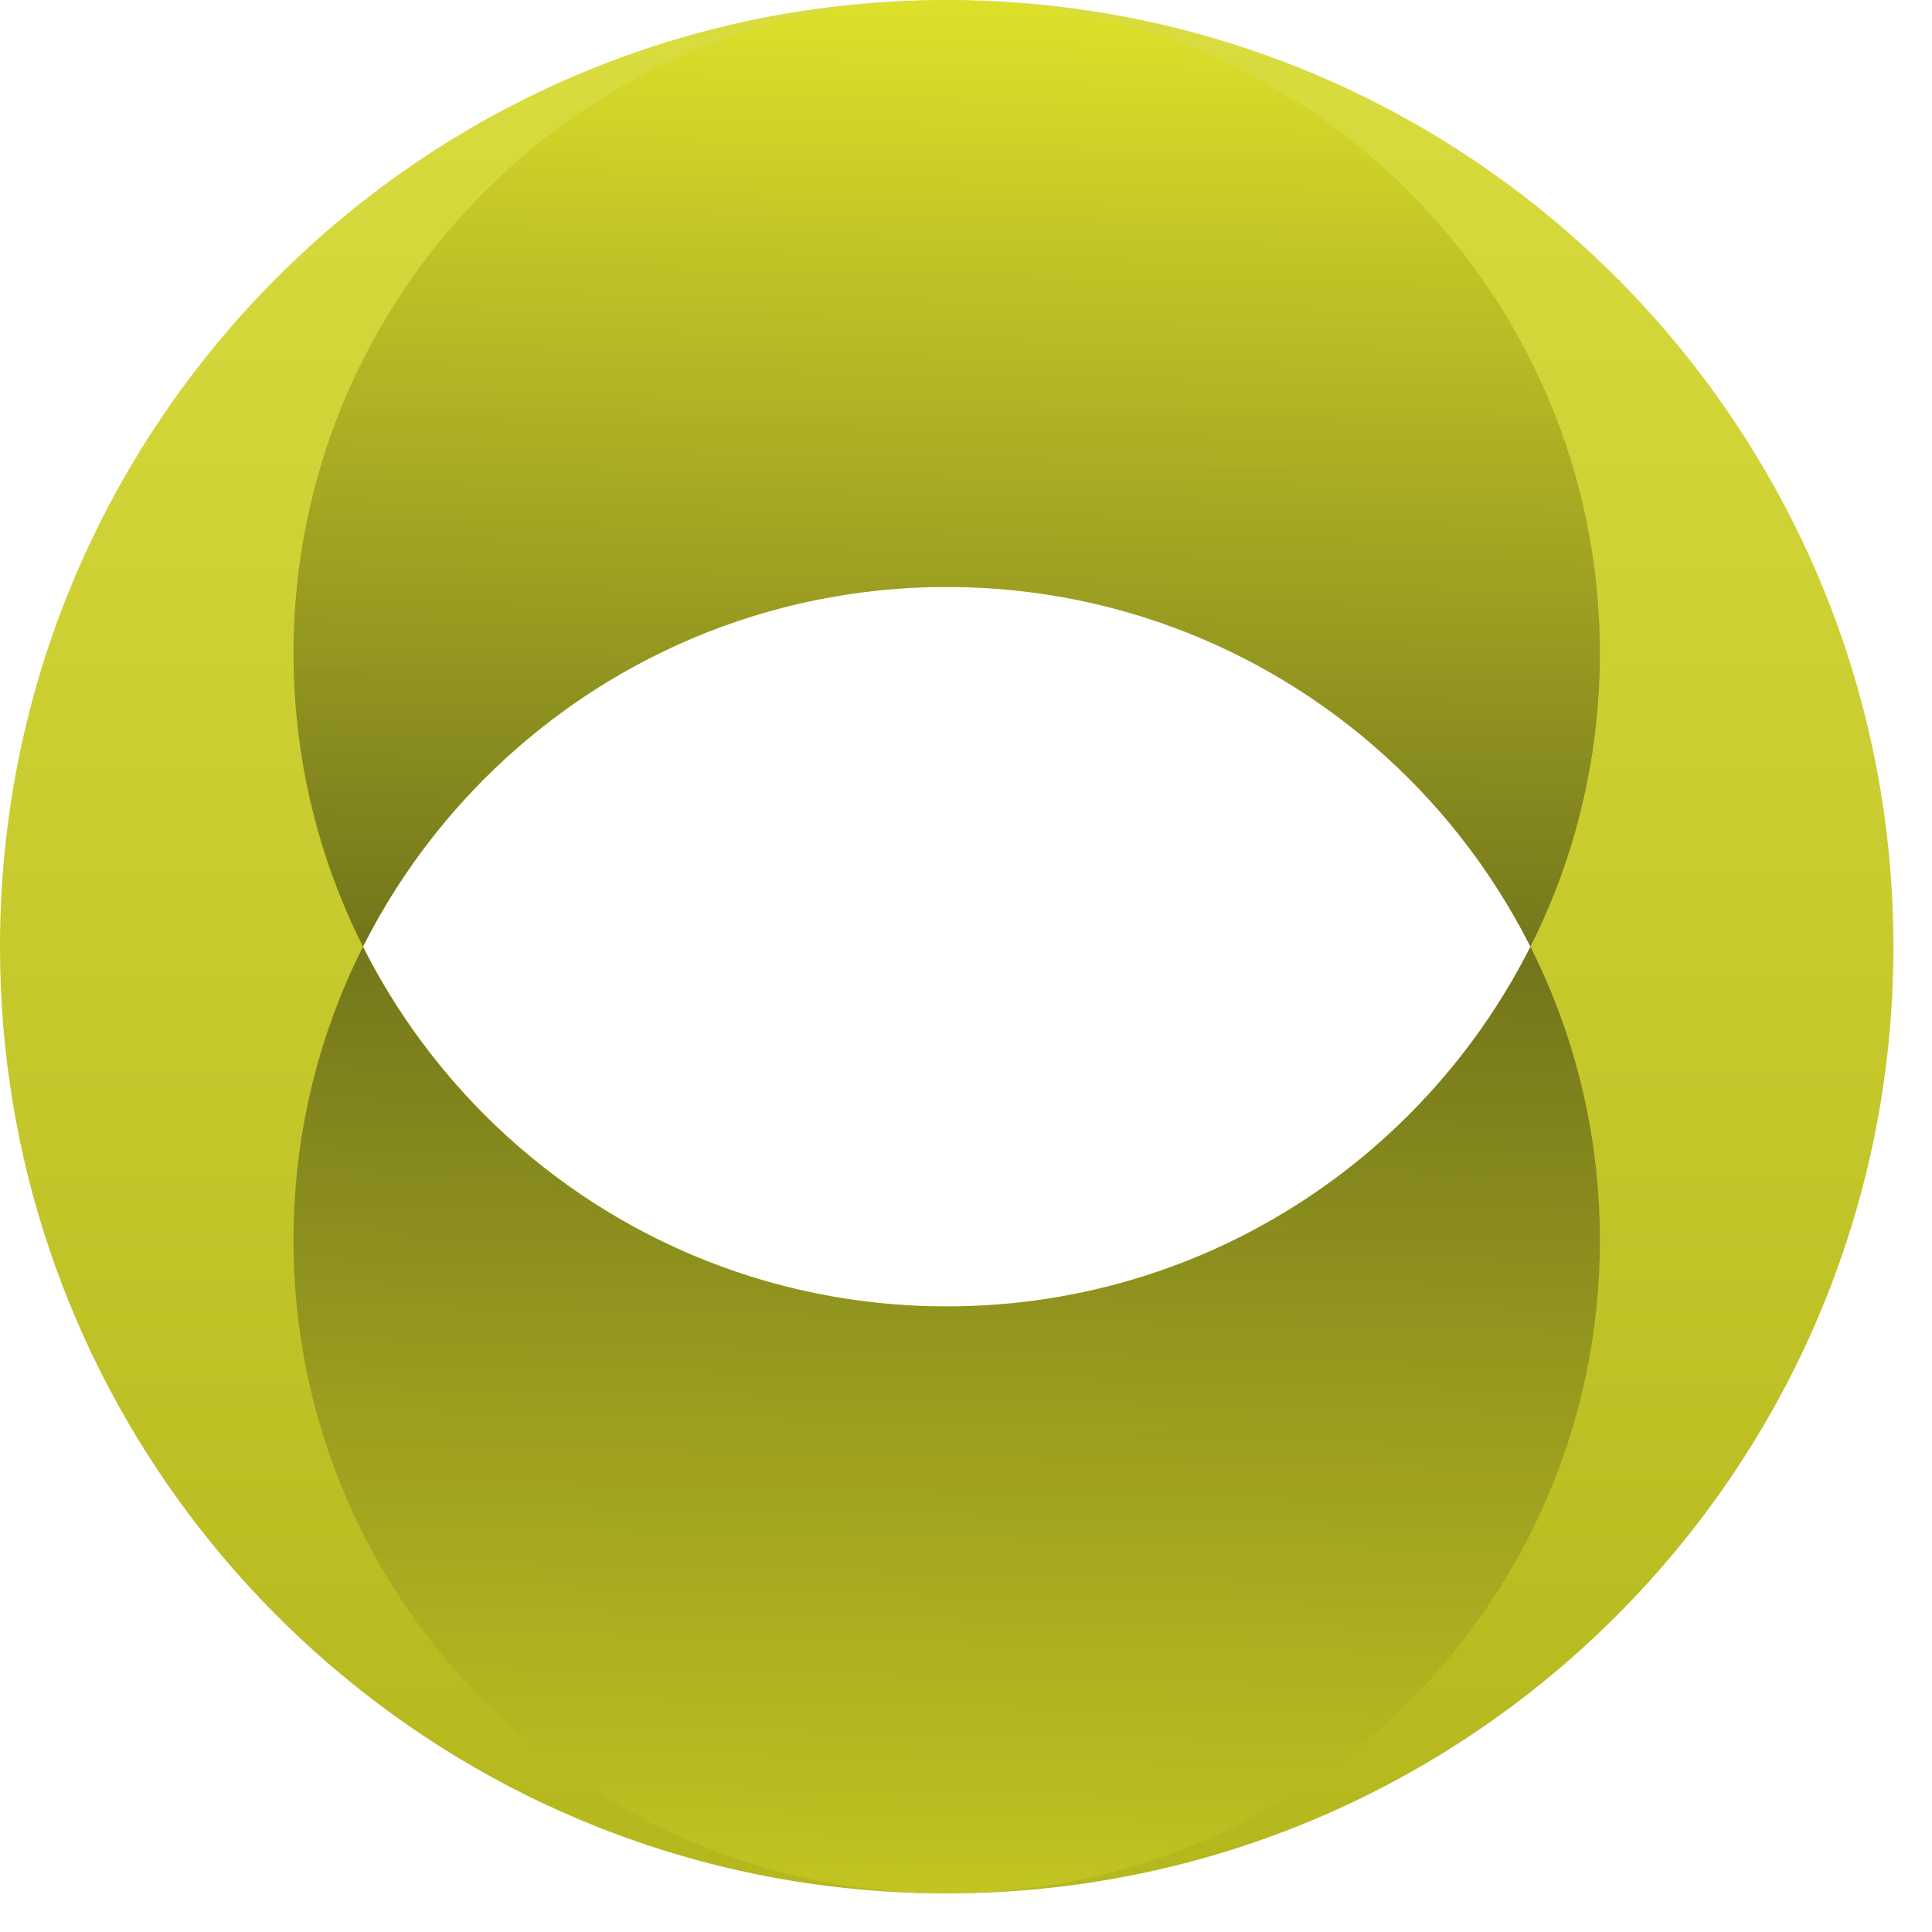
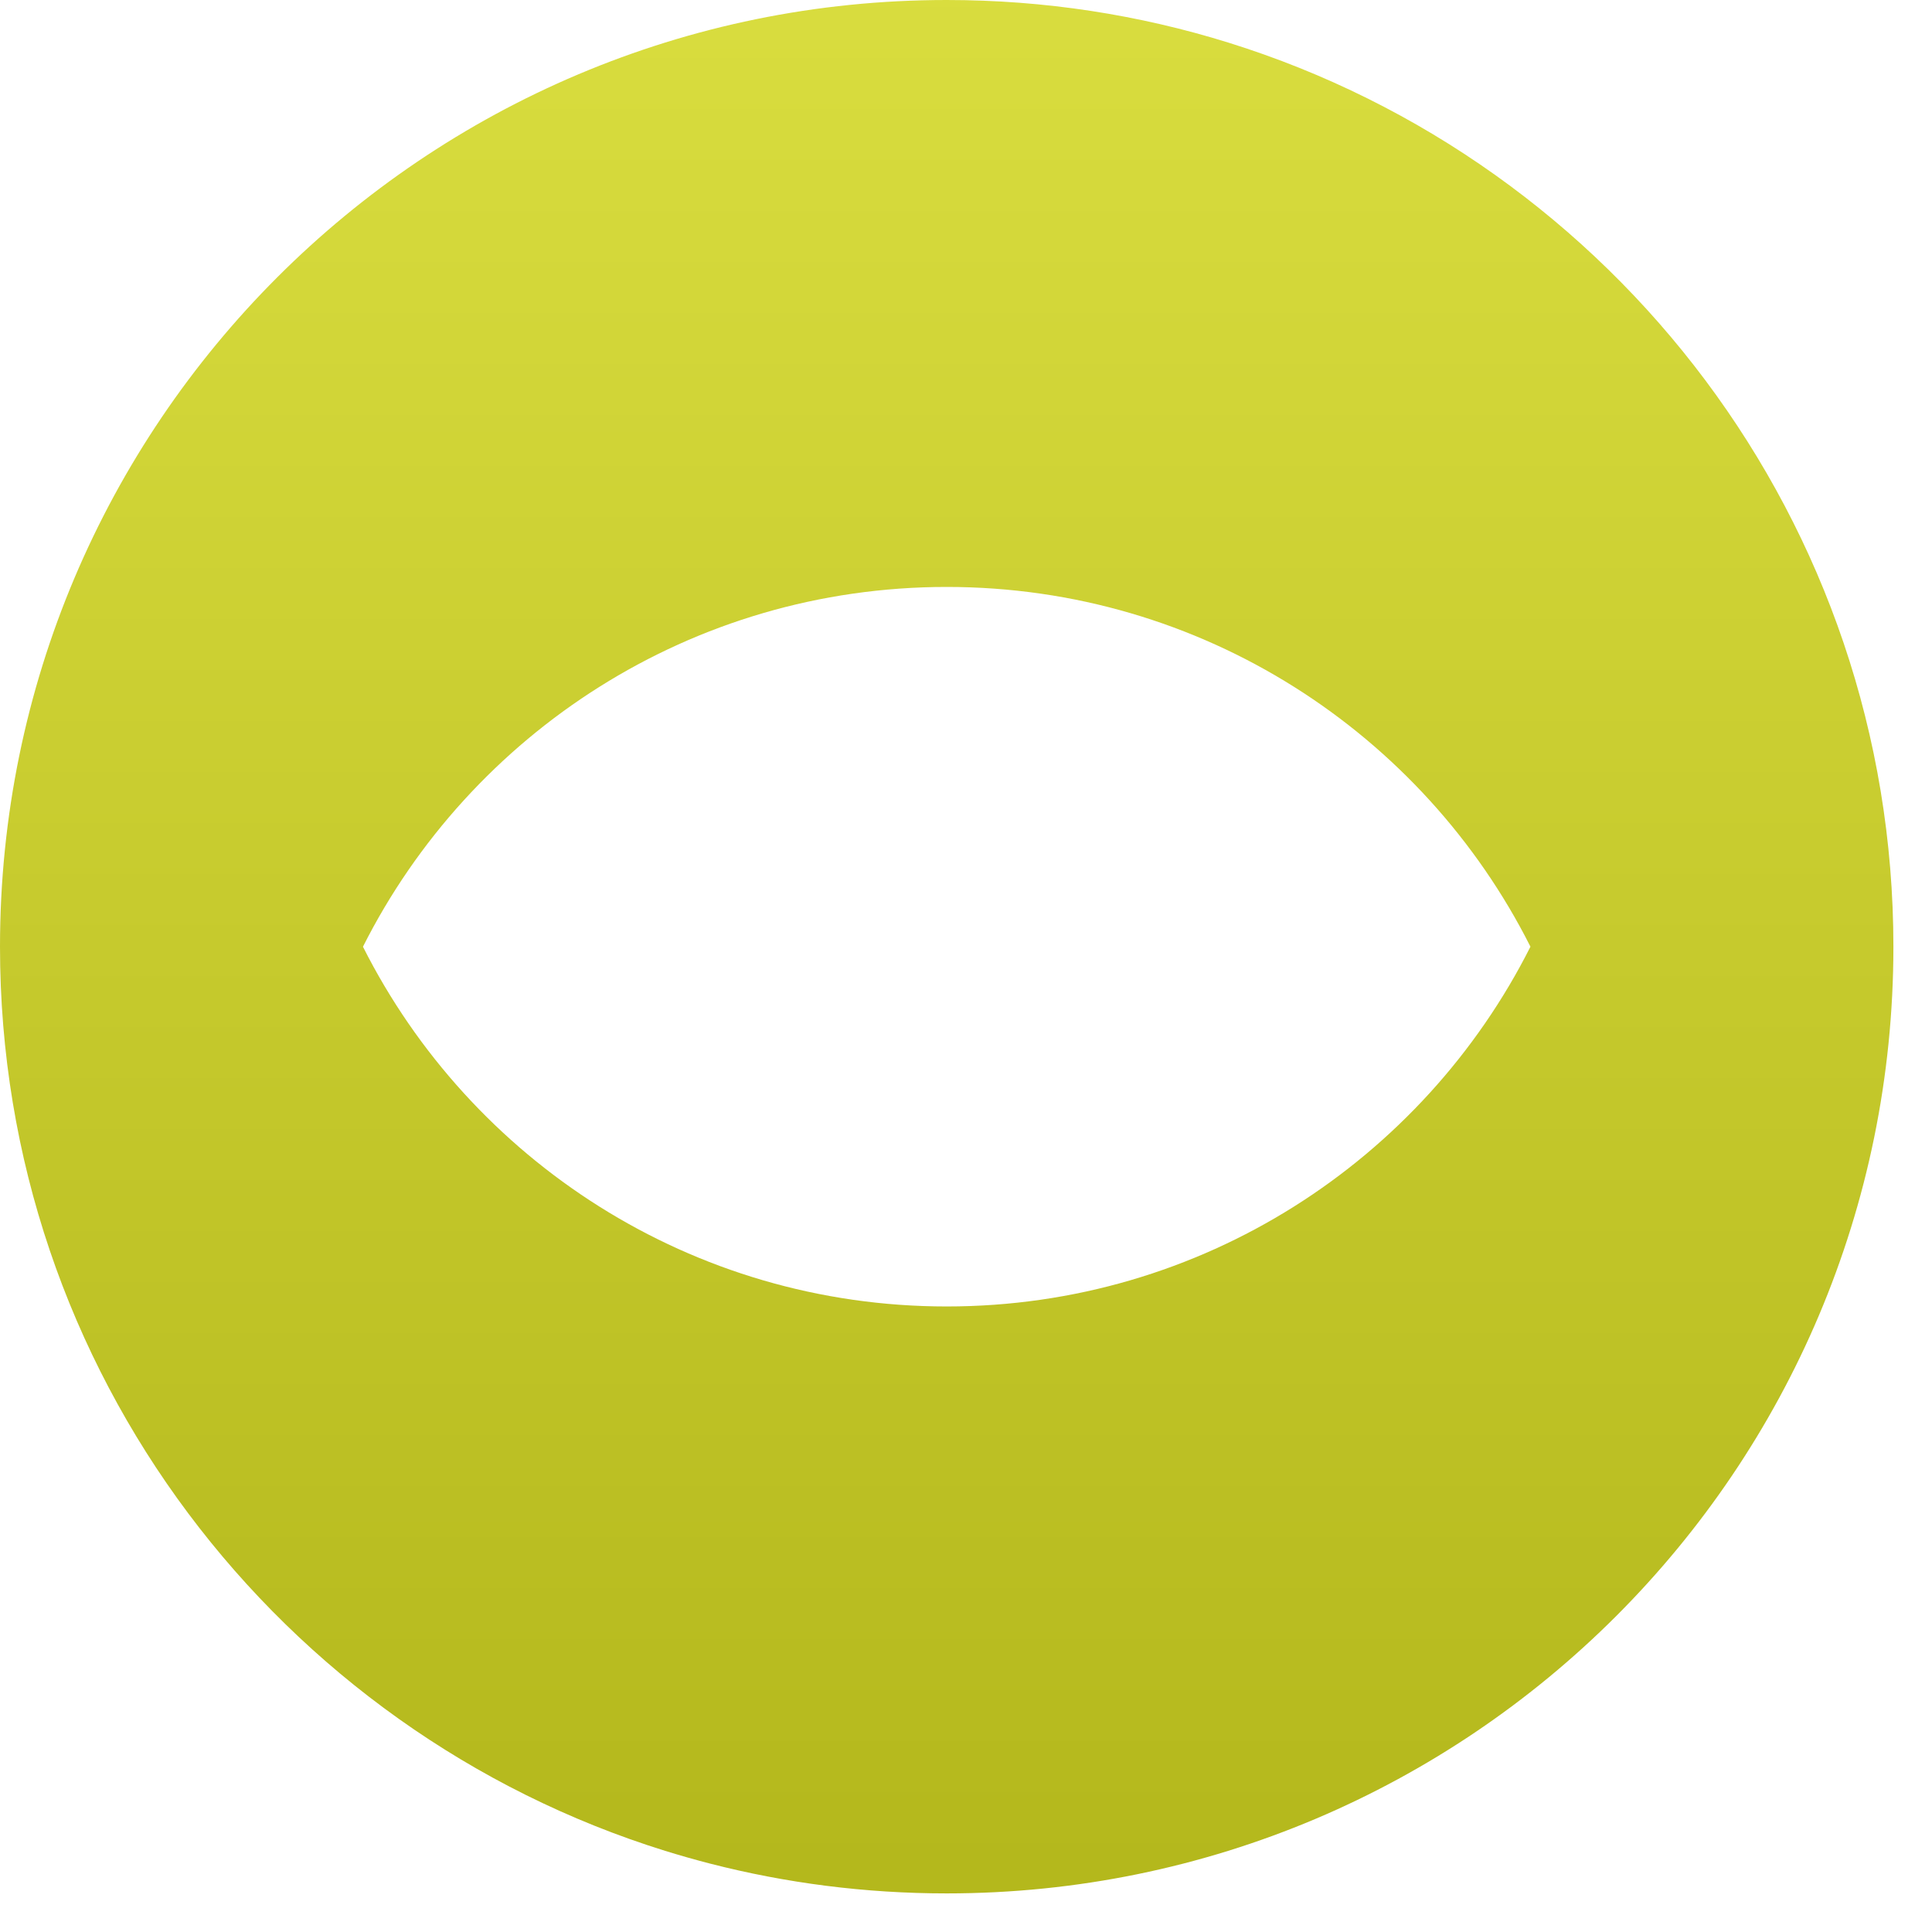
<svg xmlns="http://www.w3.org/2000/svg" width="45" height="45" viewBox="0 0 45 45" fill="none">
  <g id="logo">
    <g id="Union" filter="url(#filter0_b_149_2166)">
      <path fill-rule="evenodd" clip-rule="evenodd" d="M28.616 0.994C26.542 0.348 24.337 0 22.05 0C9.872 0 -5.32324e-07 9.872 0 22.05C4.32512e-07 31.945 6.517 40.318 15.493 43.11C15.839 43.217 16.187 43.316 16.54 43.407C18.301 43.86 20.148 44.101 22.051 44.101C34.229 44.101 44.101 34.229 44.101 22.051C44.101 12.159 37.588 3.788 28.616 0.994ZM22.157 44.101C22.122 44.101 22.086 44.101 22.051 44.101C22.016 44.101 21.981 44.101 21.946 44.101C21.981 44.101 22.016 44.101 22.05 44.101C22.086 44.101 22.121 44.101 22.157 44.101ZM35.647 22.05C33.144 27.02 27.995 30.43 22.05 30.43C16.106 30.43 10.958 27.021 8.454 22.051C10.958 17.081 16.106 13.671 22.051 13.671C27.995 13.671 33.144 17.08 35.647 22.05ZM22.156 0C22.121 0 22.086 0 22.05 0C22.015 0 21.979 0 21.944 0C21.979 0 22.015 0 22.051 0C22.086 0 22.121 0 22.156 0Z" fill="url(#paint0_linear_149_2166)" />
    </g>
    <g id="Group 1007">
      <g id="Exclude" filter="url(#filter1_b_149_2166)">
-         <path fill-rule="evenodd" clip-rule="evenodd" d="M22.05 0C34.228 -5.32322e-07 44.101 9.872 44.101 22.05C44.101 34.228 34.228 44.101 22.05 44.101C9.872 44.101 5.32322e-07 34.228 0 22.05C-5.32324e-07 9.872 9.872 5.32322e-07 22.05 0ZM22.05 0C30.453 -3.67303e-07 37.265 6.812 37.265 15.215C37.265 23.618 30.453 30.43 22.05 30.43C13.648 30.43 6.836 23.618 6.836 15.215C6.836 6.812 13.648 3.67303e-07 22.05 0ZM22.051 44.101C9.873 44.101 0 34.229 0 22.051C0 9.873 9.873 0 22.051 0C34.229 0 44.101 9.873 44.101 22.051C44.101 34.229 34.229 44.101 22.051 44.101ZM22.051 44.101C13.648 44.101 6.836 37.289 6.836 28.886C6.836 20.483 13.648 13.671 22.051 13.671C30.453 13.671 37.265 20.483 37.265 28.886C37.265 37.289 30.453 44.101 22.051 44.101Z" fill="url(#paint1_linear_149_2166)" fill-opacity="0.8" />
-       </g>
+         </g>
    </g>
  </g>
  <defs>
    <filter id="filter0_b_149_2166" x="-11.025" y="-11.025" width="66.151" height="66.151" filterUnits="userSpaceOnUse" color-interpolation-filters="sRGB">
      <feFlood flood-opacity="0" result="BackgroundImageFix" />
      <feGaussianBlur in="BackgroundImageFix" stdDeviation="5.513" />
      <feComposite in2="SourceAlpha" operator="in" result="effect1_backgroundBlur_149_2166" />
      <feBlend mode="normal" in="SourceGraphic" in2="effect1_backgroundBlur_149_2166" result="shape" />
    </filter>
    <filter id="filter1_b_149_2166" x="-11.025" y="-11.025" width="66.151" height="66.151" filterUnits="userSpaceOnUse" color-interpolation-filters="sRGB">
      <feFlood flood-opacity="0" result="BackgroundImageFix" />
      <feGaussianBlur in="BackgroundImageFix" stdDeviation="5.513" />
      <feComposite in2="SourceAlpha" operator="in" result="effect1_backgroundBlur_149_2166" />
      <feBlend mode="normal" in="SourceGraphic" in2="effect1_backgroundBlur_149_2166" result="shape" />
    </filter>
    <linearGradient id="paint0_linear_149_2166" x1="22.051" y1="58.985" x2="22.051" y2="-32.525" gradientUnits="userSpaceOnUse">
      <stop stop-color="#A7AB10" />
      <stop offset="1" stop-color="#F4F858" />
    </linearGradient>
    <linearGradient id="paint1_linear_149_2166" x1="22.05" y1="49.834" x2="23.153" y2="5.69609e-07" gradientUnits="userSpaceOnUse">
      <stop stop-color="#DFE225" />
      <stop offset="0.557" stop-color="#5F6117" />
      <stop offset="1" stop-color="#DFE225" />
    </linearGradient>
  </defs>
</svg>